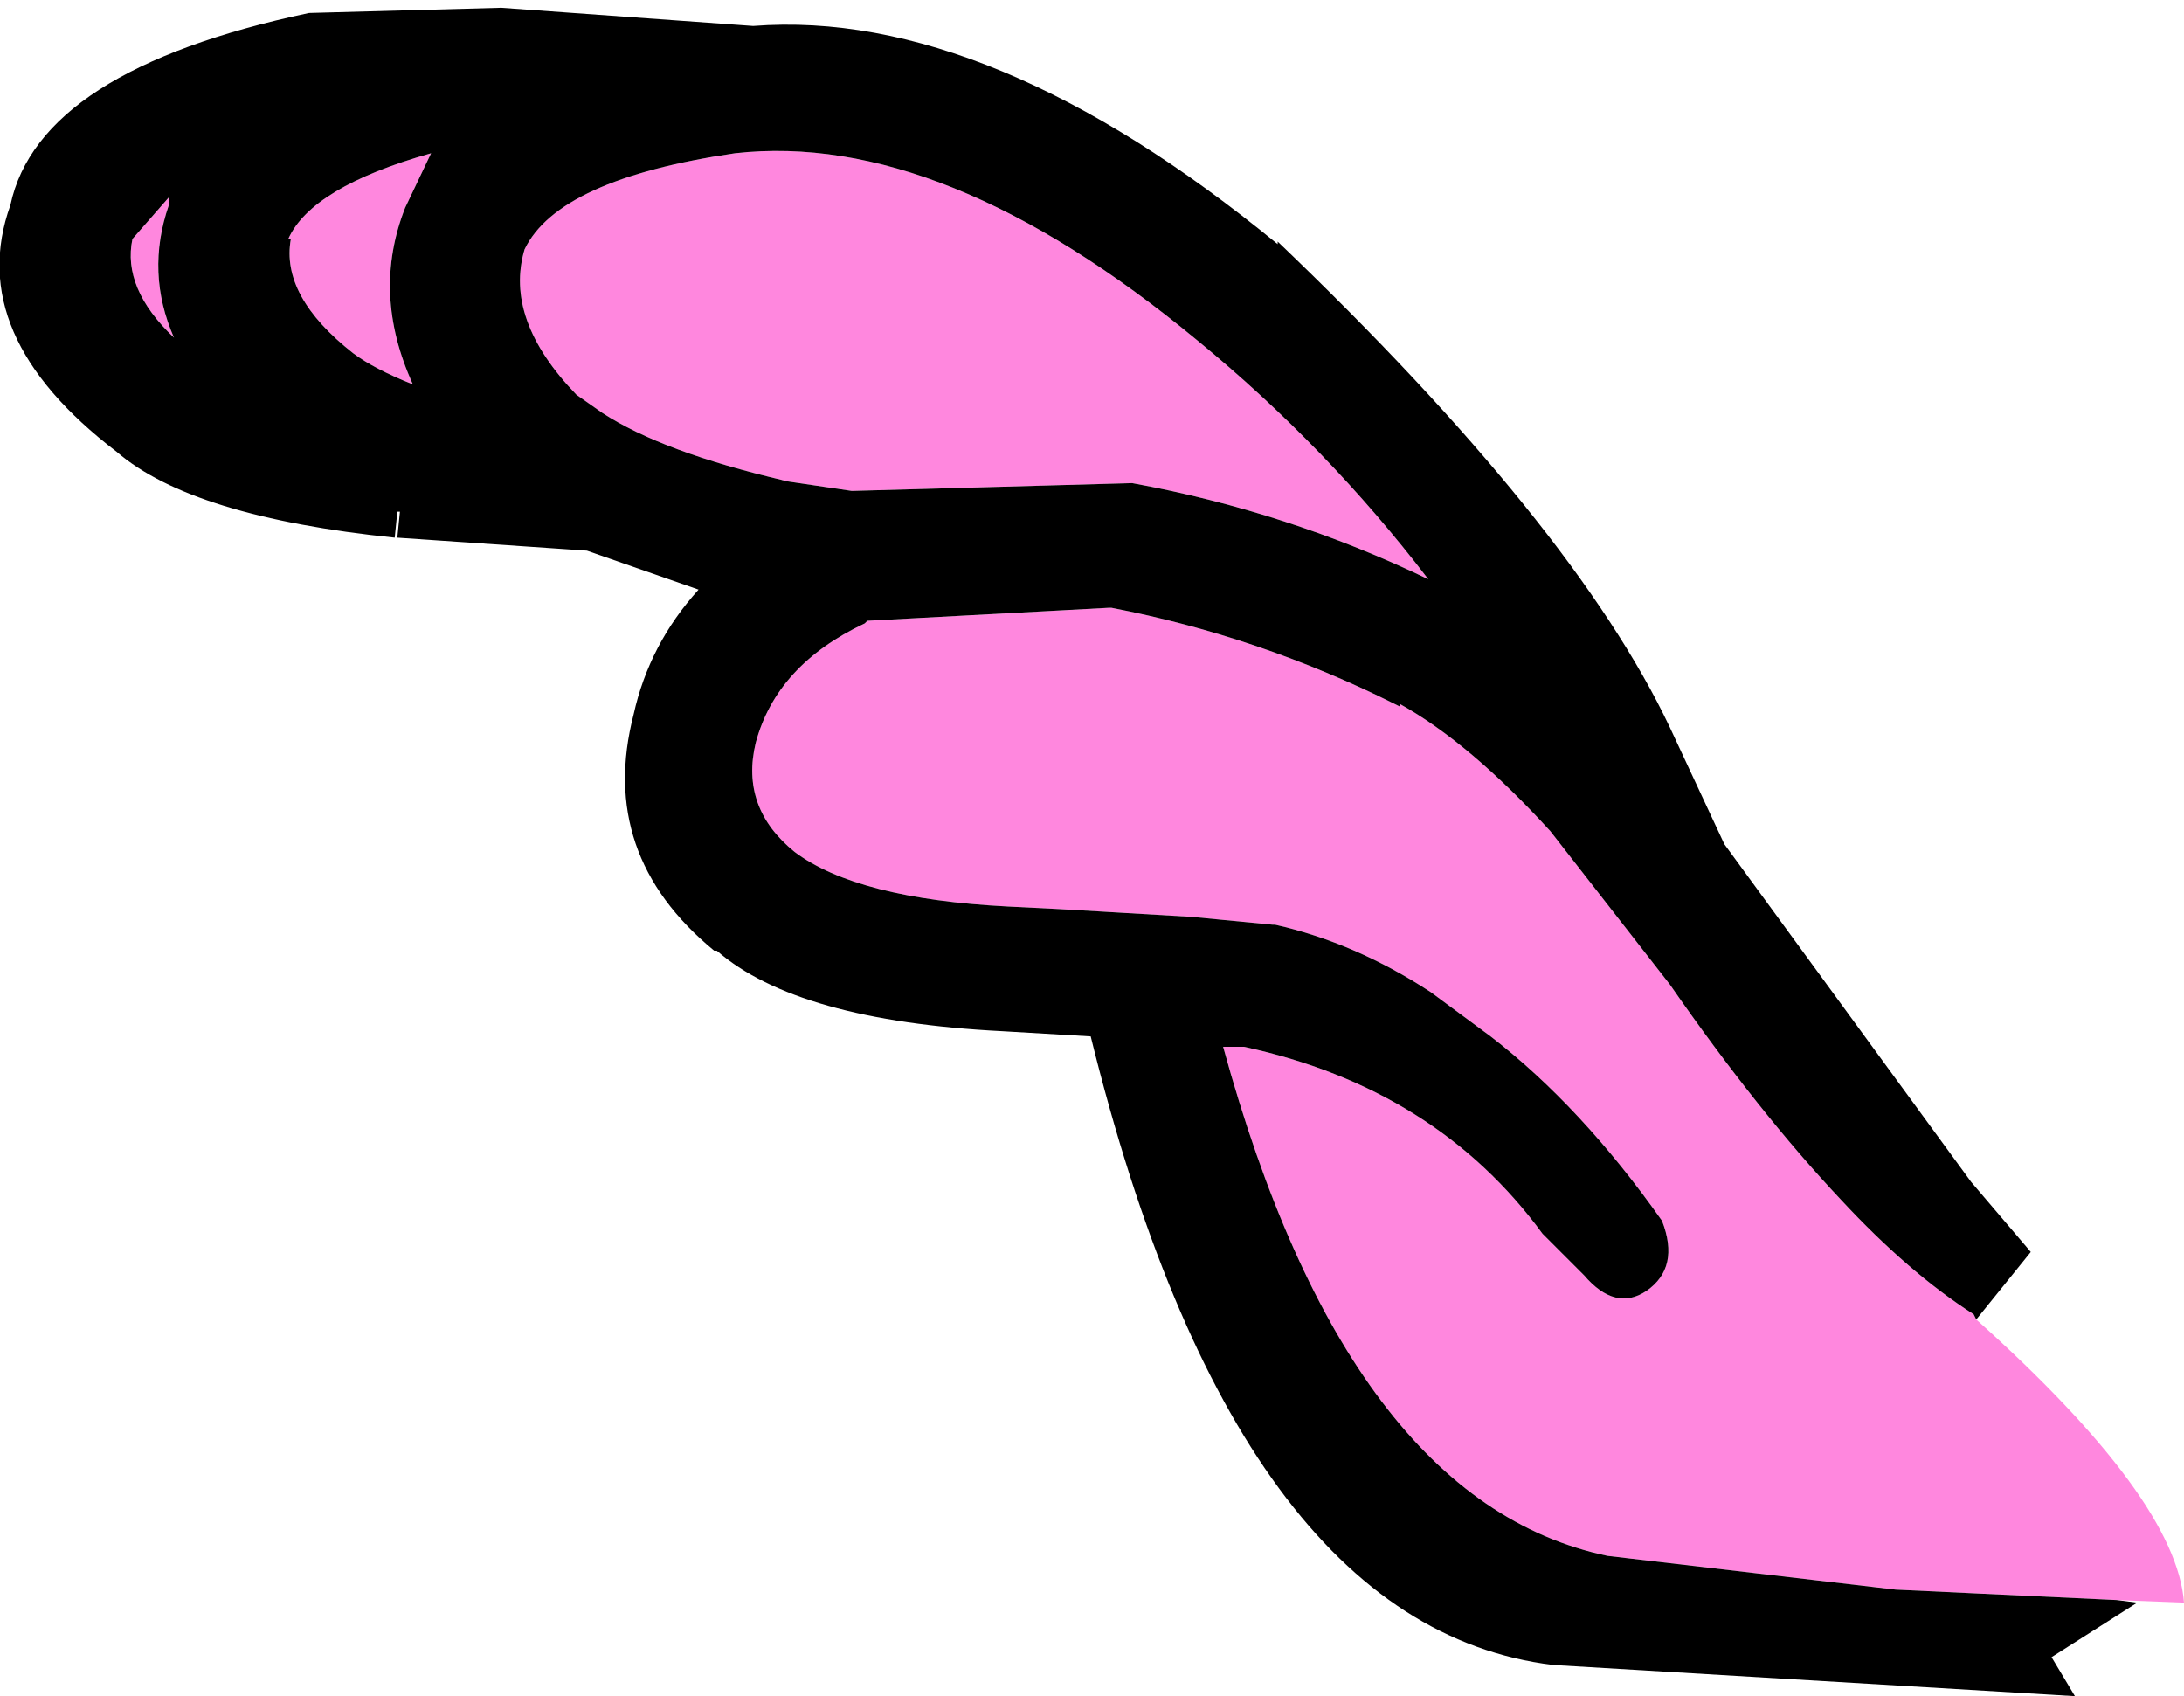
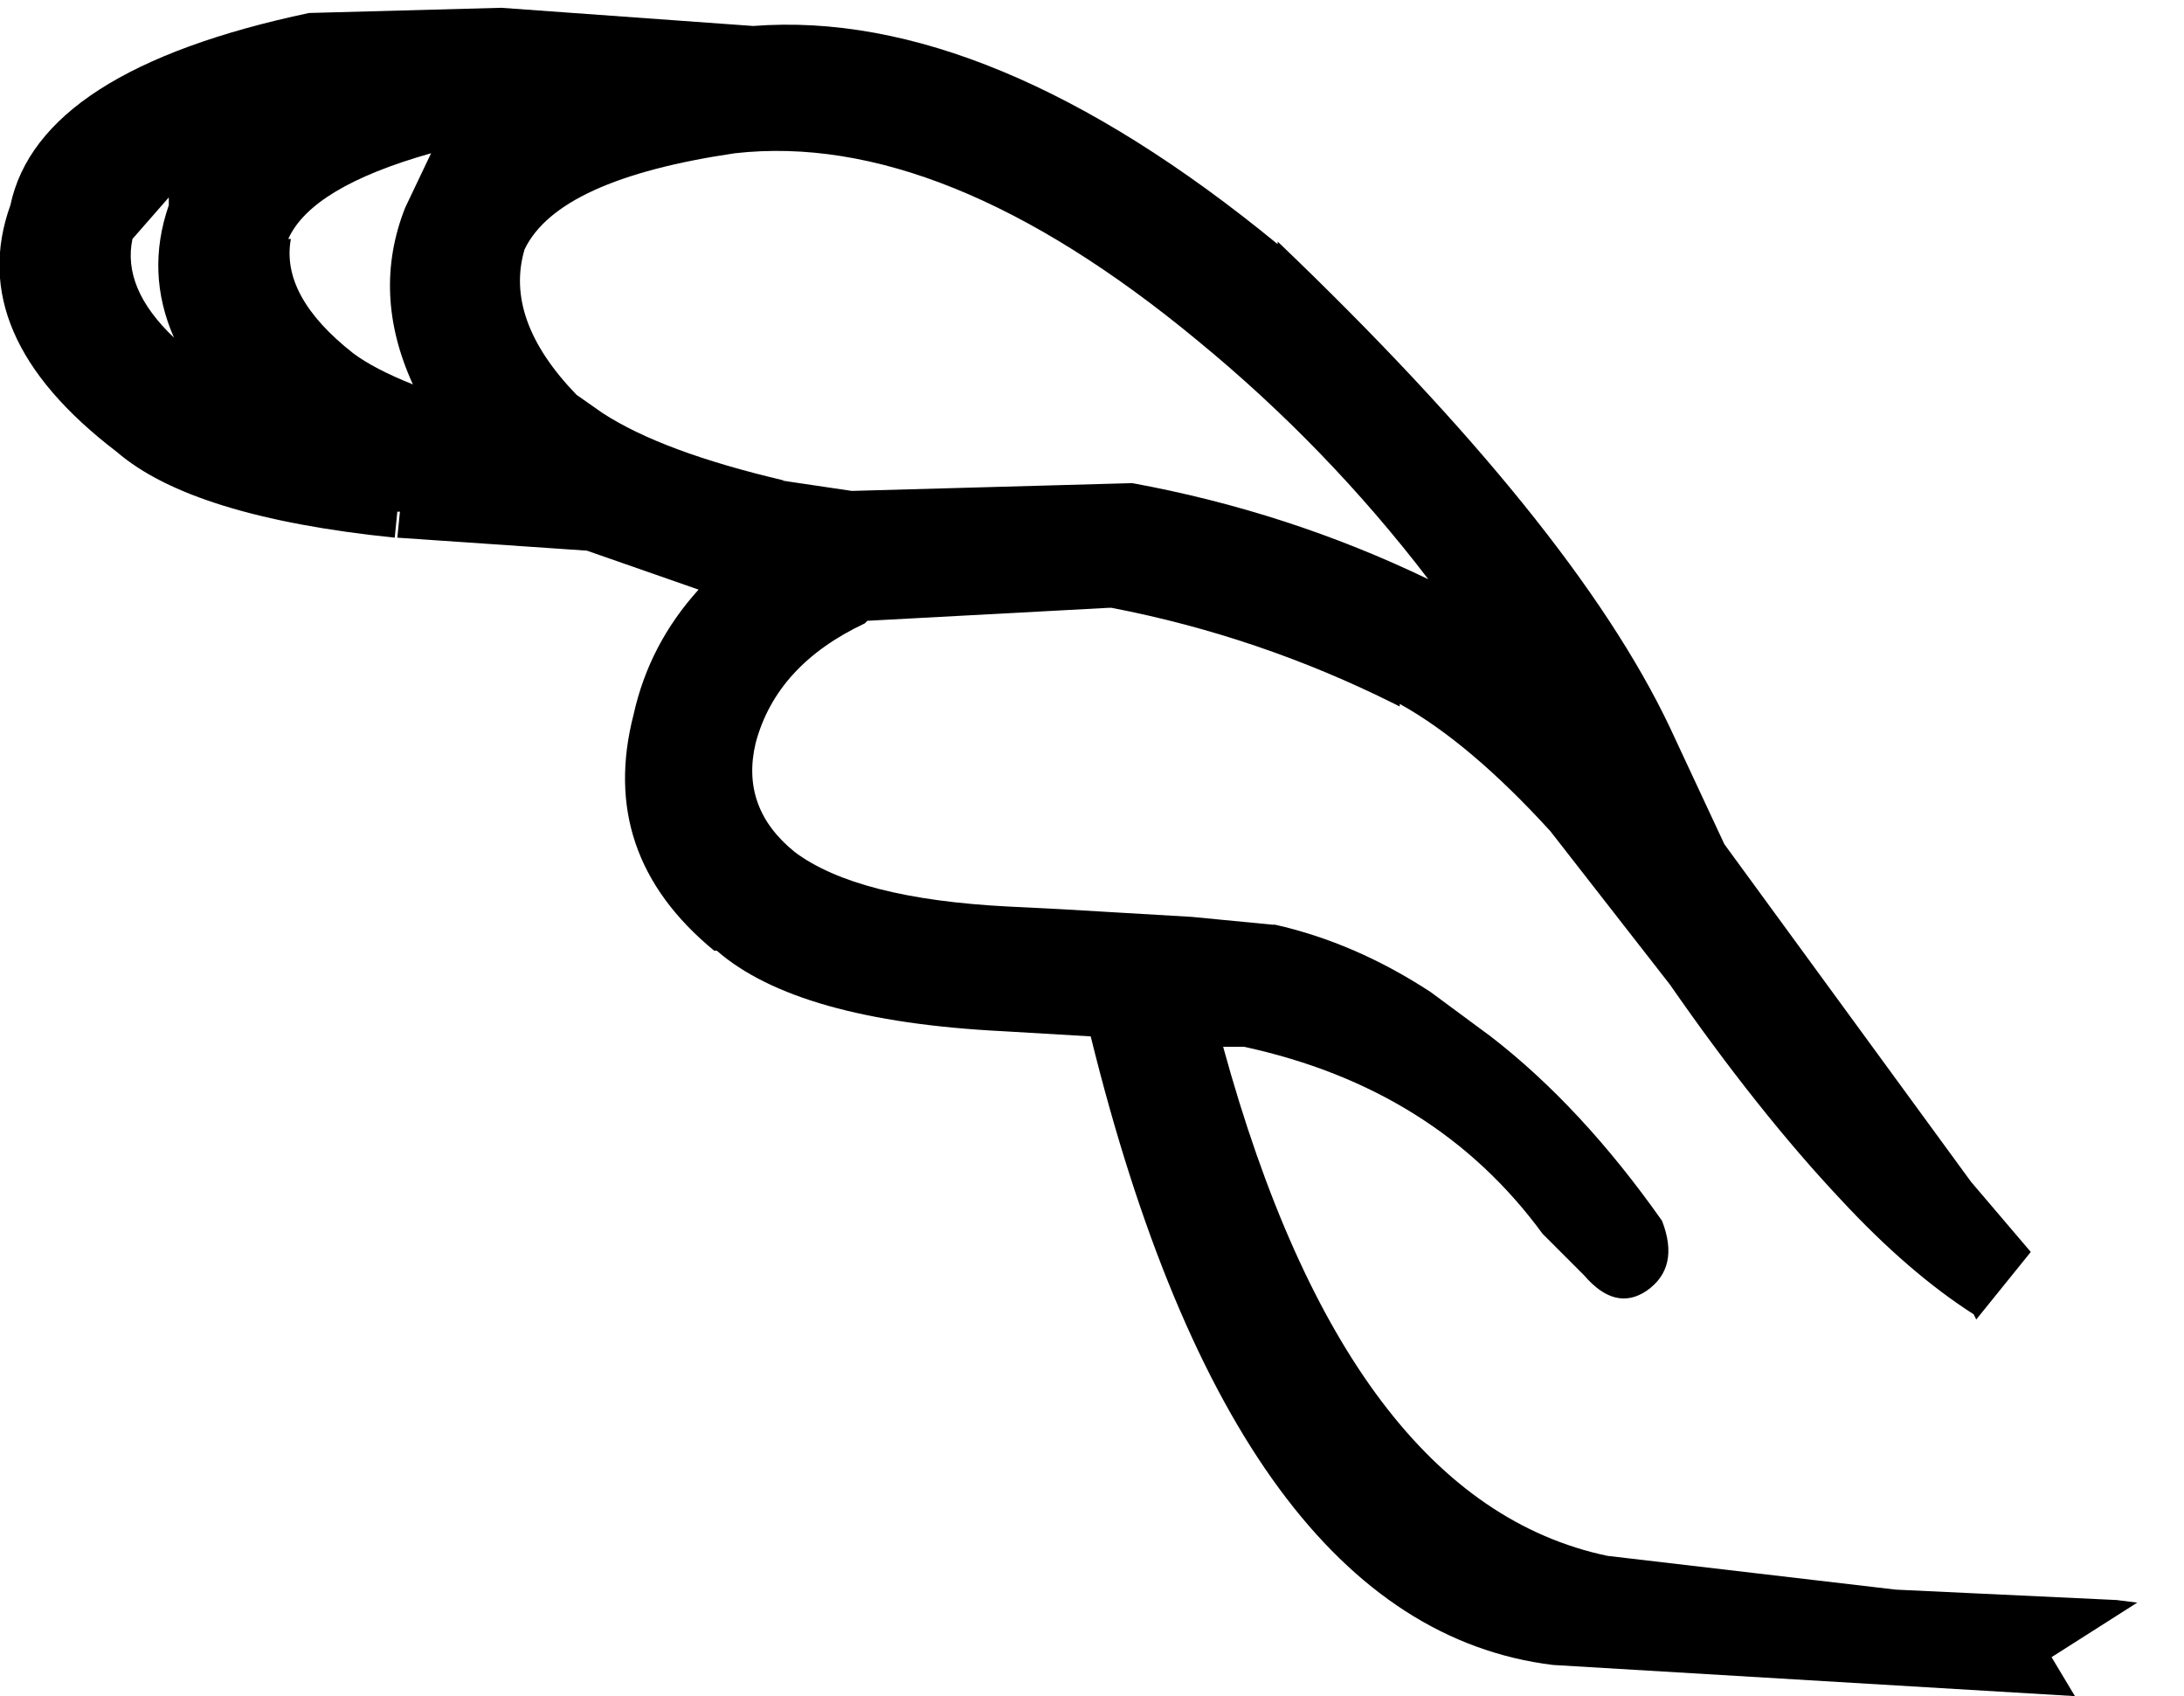
<svg xmlns="http://www.w3.org/2000/svg" height="32.65px" width="42.05px">
  <g transform="matrix(1.0, 0.0, 0.0, 1.0, 0.0, 0.0)">
-     <path d="M38.05 25.4 Q41.9 28.85 42.05 30.85 L40.75 30.8 36.5 30.6 30.95 29.95 Q25.95 28.9 23.55 20.15 L23.95 20.15 Q27.65 20.95 29.7 23.75 L30.5 24.55 Q31.1 25.25 31.7 24.85 32.35 24.4 32.0 23.5 30.45 21.3 28.7 19.95 L27.55 19.1 Q26.1 18.15 24.55 17.8 L24.5 17.8 22.95 17.65 20.4 17.5 19.4 17.45 Q16.5 17.3 15.3 16.4 14.25 15.55 14.55 14.3 14.95 12.8 16.65 12.0 L16.7 11.95 21.35 11.7 21.4 11.7 Q24.25 12.25 26.85 13.55 L26.95 13.6 26.95 13.55 Q28.3 14.3 29.85 16.0 L32.15 18.95 Q33.85 21.4 35.45 23.1 36.75 24.5 38.0 25.3 L38.05 25.4 M2.55 4.6 L3.25 3.8 3.25 3.95 Q2.8 5.25 3.35 6.5 2.35 5.55 2.55 4.6 M5.55 4.6 Q6.0 3.6 8.3 2.95 L7.8 4.0 Q7.15 5.65 7.95 7.4 7.2 7.1 6.8 6.8 5.4 5.7 5.6 4.6 L5.55 4.6 M21.8 9.3 L16.4 9.45 15.05 9.25 15.1 9.25 Q12.75 8.7 11.6 7.95 L11.1 7.6 Q9.7 6.15 10.1 4.8 10.75 3.45 14.15 2.95 18.15 2.5 23.05 6.55 25.55 8.6 27.5 11.15 24.8 9.85 21.8 9.3" fill="#ff87de" fill-rule="evenodd" stroke="none" />
    <path d="M40.75 30.8 L41.15 30.85 39.5 31.9 39.95 32.65 29.9 32.05 Q23.8 31.3 21.0 19.95 L19.3 19.85 Q15.35 19.65 13.8 18.3 L13.75 18.3 Q11.5 16.45 12.2 13.75 12.5 12.4 13.45 11.35 L11.3 10.6 7.65 10.35 7.7 9.85 7.65 9.85 7.6 10.35 Q3.7 9.95 2.25 8.7 -0.7 6.45 0.2 3.95 0.75 1.35 5.95 0.25 L9.65 0.15 14.5 0.5 Q19.05 0.15 24.6 4.7 L24.6 4.65 Q30.3 10.1 32.15 14.0 L33.2 16.25 34.15 17.55 37.95 22.75 39.1 24.1 38.05 25.4 38.0 25.3 Q36.75 24.5 35.45 23.1 33.85 21.4 32.15 18.95 L29.85 16.0 Q28.3 14.3 26.95 13.55 L26.95 13.6 26.85 13.55 Q24.25 12.25 21.4 11.7 L21.35 11.7 16.7 11.95 16.65 12.0 Q14.95 12.8 14.55 14.3 14.25 15.55 15.3 16.4 16.5 17.3 19.4 17.45 L20.4 17.5 22.95 17.65 24.5 17.8 24.55 17.8 Q26.1 18.15 27.55 19.1 L28.7 19.95 Q30.45 21.3 32.0 23.5 32.35 24.4 31.7 24.85 31.1 25.25 30.5 24.55 L29.7 23.75 Q27.65 20.95 23.95 20.15 L23.55 20.15 Q25.95 28.9 30.95 29.95 L36.5 30.6 40.75 30.8 M21.8 9.3 Q24.8 9.85 27.5 11.15 25.55 8.6 23.05 6.55 18.15 2.5 14.15 2.95 10.75 3.45 10.1 4.8 9.7 6.15 11.1 7.6 L11.6 7.95 Q12.75 8.7 15.1 9.25 L15.05 9.25 16.4 9.45 21.8 9.3 M5.55 4.6 L5.6 4.6 Q5.4 5.7 6.8 6.8 7.2 7.1 7.95 7.4 7.15 5.65 7.8 4.0 L8.3 2.95 Q6.0 3.6 5.55 4.6 M2.55 4.6 Q2.35 5.55 3.35 6.5 2.8 5.25 3.25 3.95 L3.25 3.8 2.55 4.6" fill="#000000" fill-rule="evenodd" stroke="none" />
  </g>
</svg>